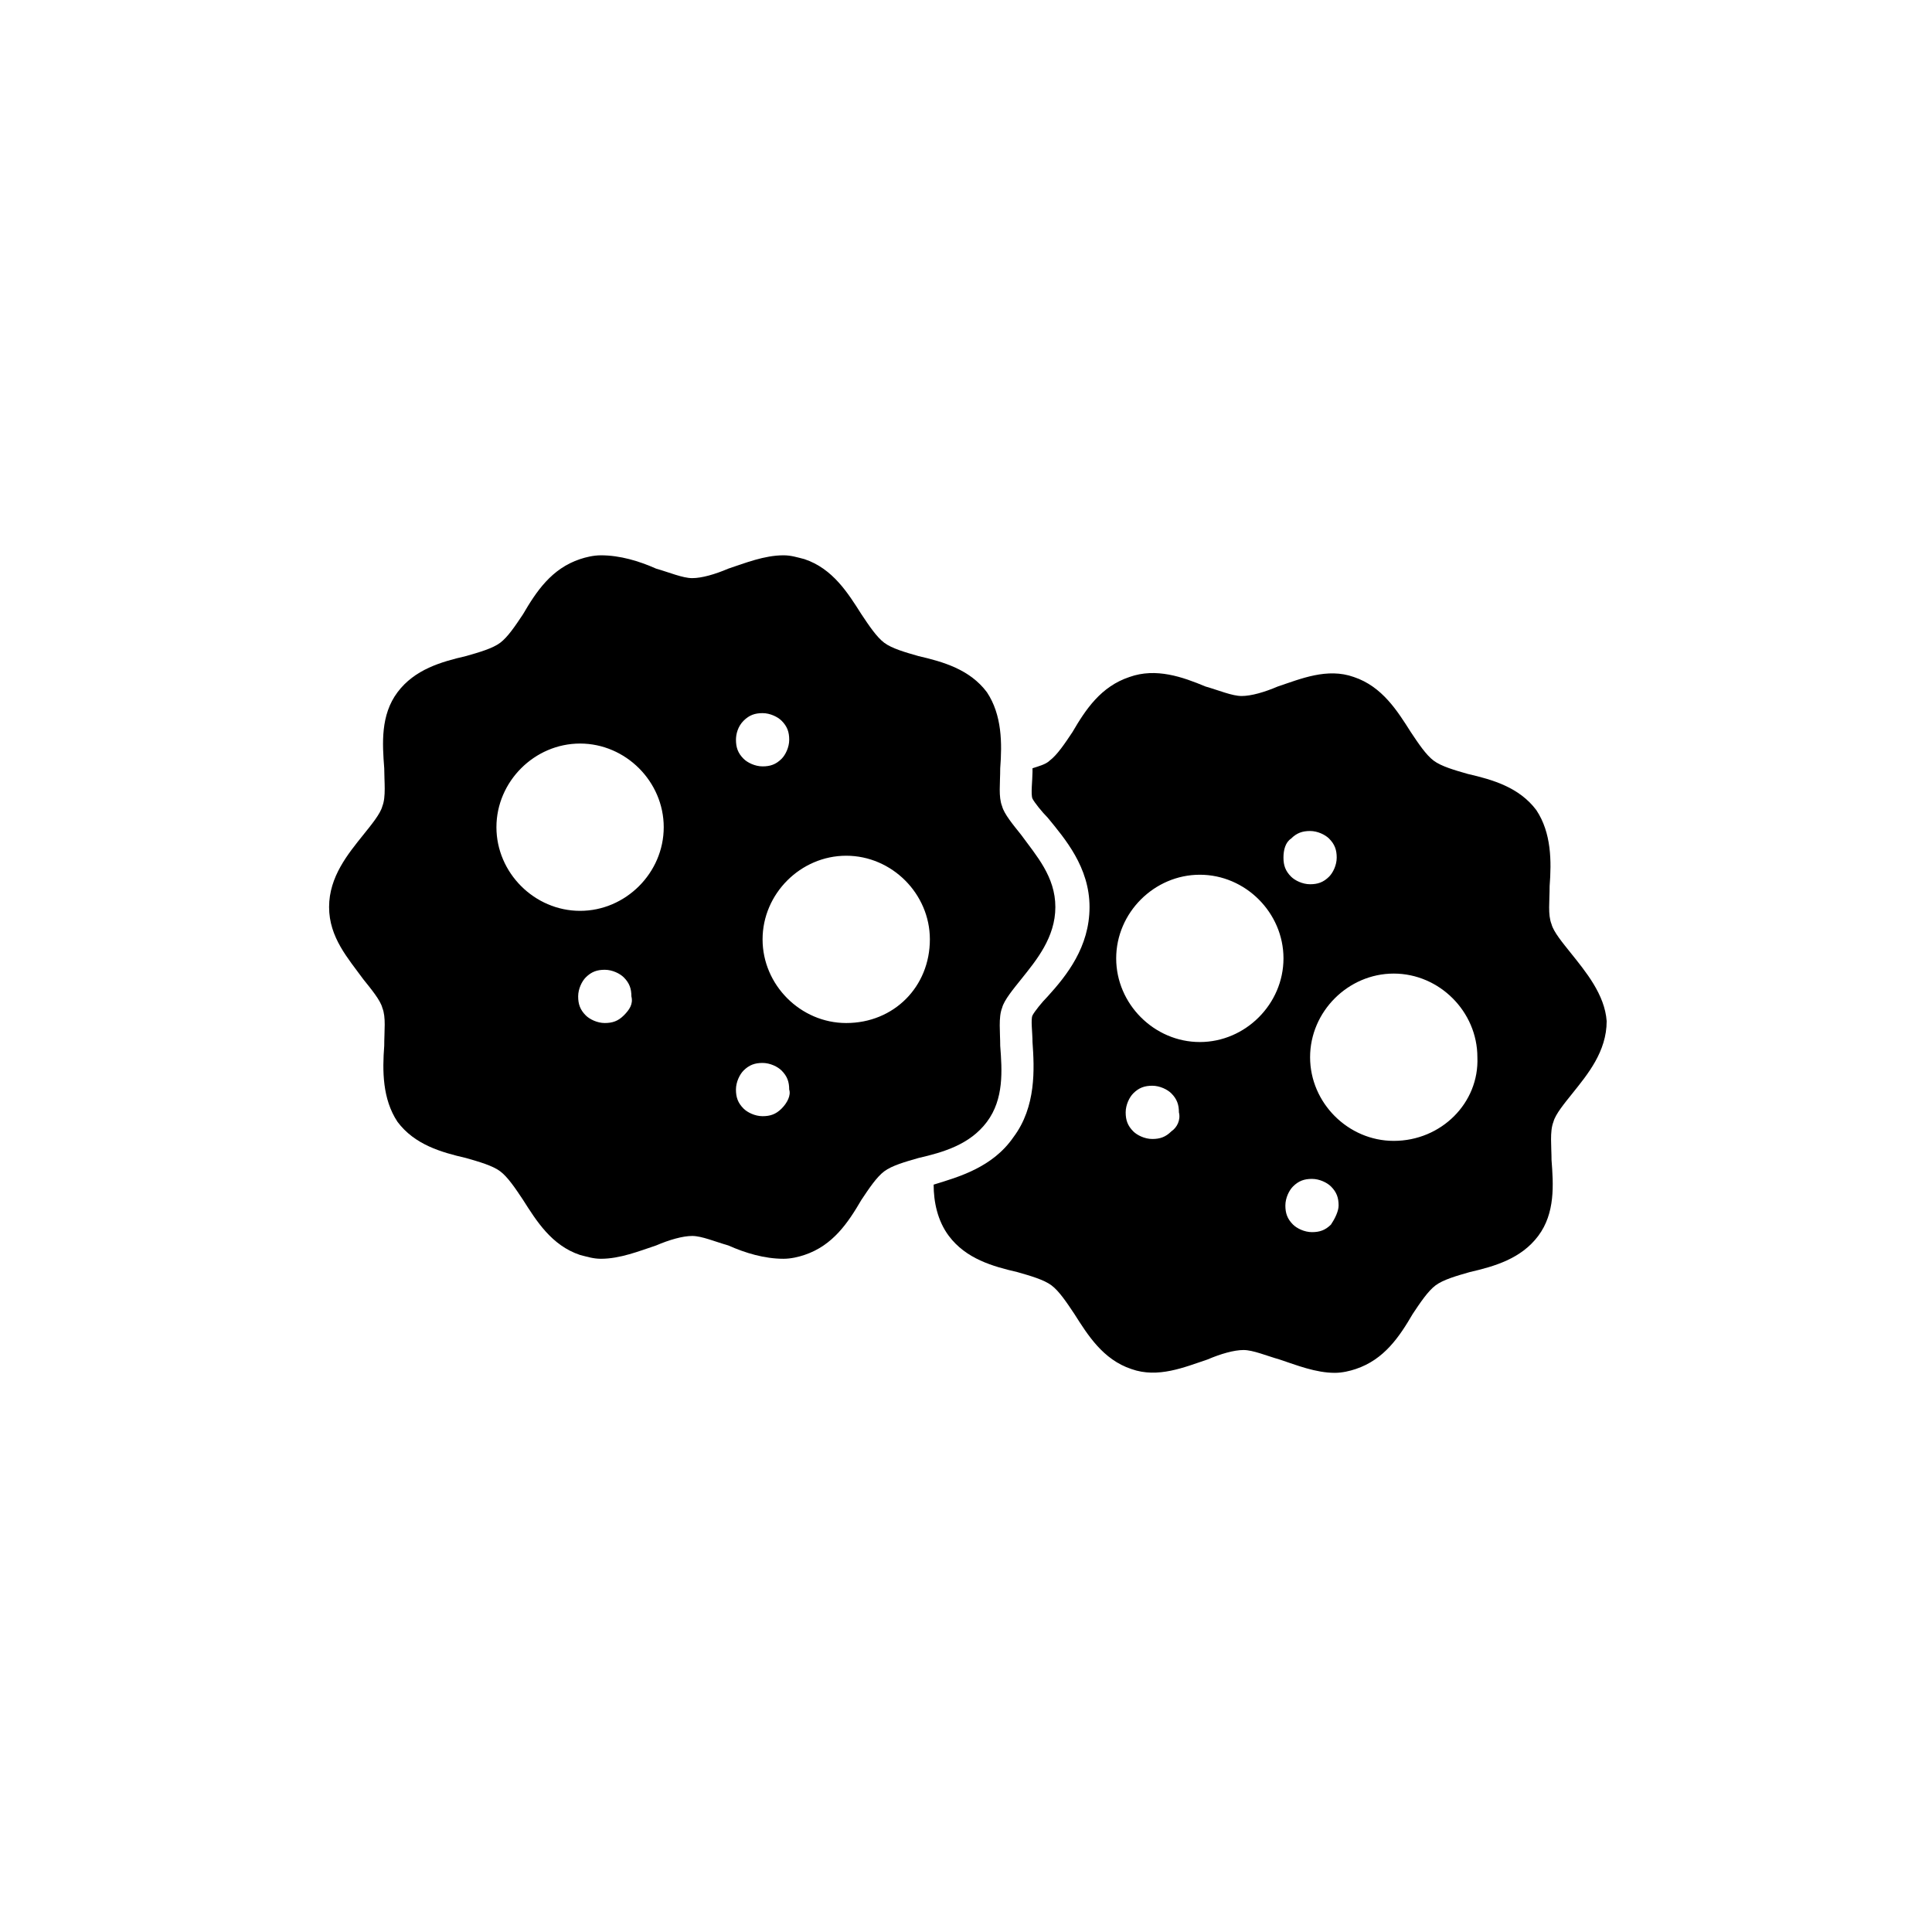
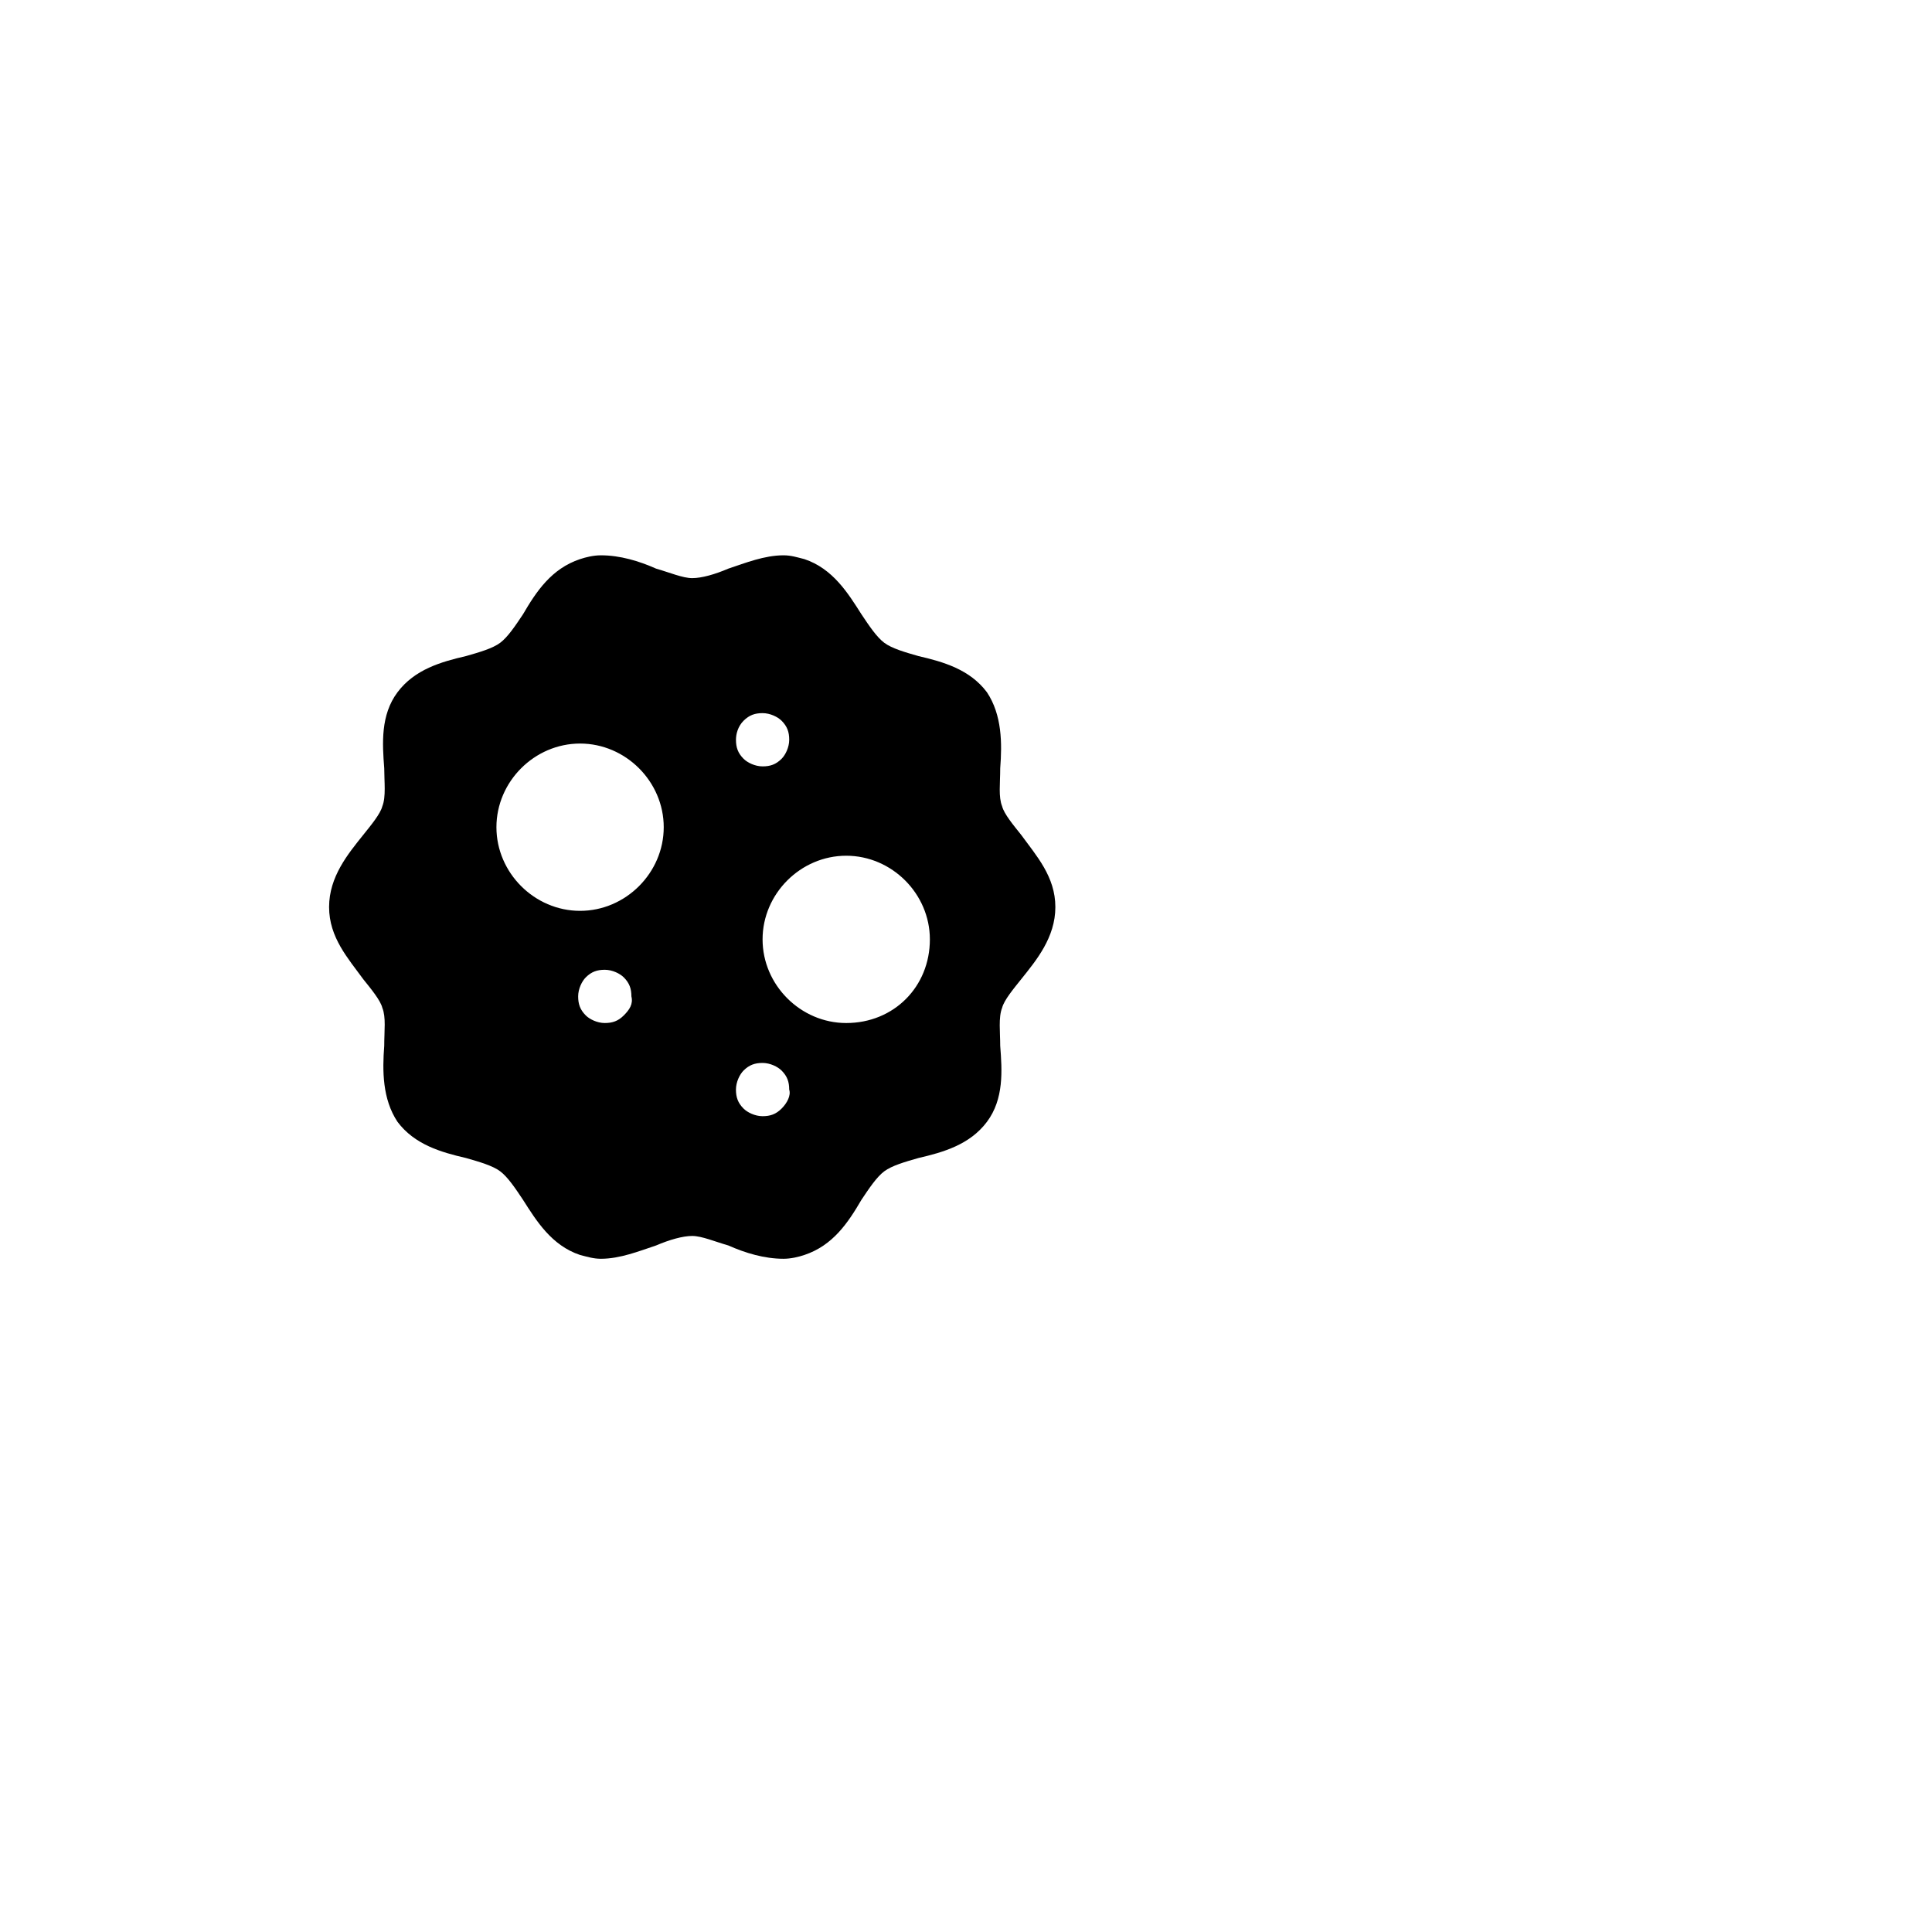
<svg xmlns="http://www.w3.org/2000/svg" fill="#000000" width="800px" height="800px" version="1.1" viewBox="144 144 512 512">
  <g>
    <path d="m405.54 441.31c4.535-6.047 4.031-13.602 3.527-20.152 0-3.527-0.504-7.559 0.504-10.078 0.504-2.016 3.023-5.039 5.039-7.559 4.031-5.039 9.07-11.082 9.07-19.145s-5.039-13.602-9.07-19.145c-2.016-2.519-4.535-5.543-5.039-7.559-1.008-2.519-0.504-6.047-0.504-10.078 0.504-6.551 0.504-14.105-3.527-20.152-4.535-6.047-11.586-8.062-18.137-9.574-3.527-1.008-7.055-2.016-9.07-3.527s-4.031-4.535-6.047-7.559c-3.527-5.543-7.559-12.09-15.113-14.609-2.016-0.504-3.527-1.008-5.543-1.008-5.039 0-10.078 2.016-14.609 3.527-3.527 1.512-7.055 2.519-9.574 2.519-2.519 0-6.047-1.512-9.574-2.519-4.535-2.016-9.574-3.527-14.609-3.527-2.016 0-4.031 0.504-5.543 1.008-7.559 2.519-11.586 8.566-15.113 14.609-2.016 3.023-4.031 6.047-6.047 7.559s-5.543 2.519-9.07 3.527c-6.551 1.512-13.602 3.527-18.137 9.574-4.535 6.047-4.031 13.602-3.527 20.152 0 3.527 0.504 7.559-0.504 10.078-0.504 2.016-3.023 5.039-5.039 7.559-4.031 5.039-9.07 11.082-9.07 19.145s5.039 13.602 9.07 19.145c2.016 2.519 4.535 5.543 5.039 7.559 1.008 2.519 0.504 6.047 0.504 10.078-0.504 6.551-0.504 14.105 3.527 20.152 4.535 6.047 11.586 8.062 18.137 9.574 3.527 1.008 7.055 2.016 9.07 3.527 2.016 1.512 4.031 4.535 6.047 7.559 3.527 5.543 7.559 12.09 15.113 14.609 2.016 0.504 3.527 1.008 5.543 1.008 5.039 0 10.078-2.016 14.609-3.527 3.527-1.512 7.055-2.519 9.574-2.519 2.519 0 6.047 1.512 9.574 2.519 4.535 2.016 9.574 3.527 14.609 3.527 2.016 0 4.031-0.504 5.543-1.008 7.559-2.519 11.586-8.566 15.113-14.609 2.016-3.023 4.031-6.047 6.047-7.559 2.016-1.512 5.543-2.519 9.07-3.527 6.551-1.516 13.605-3.531 18.137-9.574zm-96.227-28.215c-1.512 1.512-3.023 2.016-5.039 2.016-2.016 0-4.031-1.008-5.039-2.016-1.512-1.512-2.016-3.023-2.016-5.039s1.008-4.031 2.016-5.039c1.512-1.512 3.023-2.016 5.039-2.016 2.016 0 4.031 1.008 5.039 2.016 1.512 1.512 2.016 3.023 2.016 5.039 0.504 2.016-0.504 3.527-2.016 5.039zm-11.586-27.711c-12.09 0-22.168-10.078-22.168-22.168s10.078-22.168 22.168-22.168c12.09 0 22.168 10.078 22.168 22.168 0 12.094-10.078 22.168-22.168 22.168zm43.328-50.379c1.512-1.512 3.023-2.016 5.039-2.016s4.031 1.008 5.039 2.016c1.512 1.512 2.016 3.023 2.016 5.039s-1.008 4.031-2.016 5.039c-1.512 1.512-3.023 2.016-5.039 2.016s-4.031-1.008-5.039-2.016c-1.512-1.512-2.016-3.023-2.016-5.039 0-1.512 0.504-3.527 2.016-5.039zm10.074 102.78c-1.512 1.512-3.023 2.016-5.039 2.016s-4.031-1.008-5.039-2.016c-1.512-1.512-2.016-3.023-2.016-5.039s1.008-4.031 2.016-5.039c1.512-1.512 3.023-2.016 5.039-2.016s4.031 1.008 5.039 2.016c1.512 1.512 2.016 3.023 2.016 5.039 0.504 1.512-0.504 3.527-2.016 5.039zm17.129-22.672c-12.09 0-22.168-10.078-22.168-22.168 0-12.09 10.078-22.168 22.168-22.168 12.09 0 22.168 10.078 22.168 22.168 0 12.594-9.57 22.168-22.168 22.168z" />
-     <path d="m560.21 396.47c-2.016-2.519-4.535-5.543-5.039-7.559-1.008-2.519-0.504-6.047-0.504-10.078 0.504-6.551 0.504-14.105-3.527-20.152-4.535-6.047-11.586-8.062-18.137-9.574-3.527-1.008-7.055-2.016-9.07-3.527s-4.031-4.535-6.047-7.559c-3.527-5.543-7.559-12.09-15.113-14.609-7.055-2.519-14.105 0.504-20.152 2.519-3.527 1.512-7.055 2.519-9.574 2.519s-6.047-1.512-9.574-2.519c-6.047-2.519-13.098-5.039-20.152-2.519-7.559 2.519-11.586 8.566-15.113 14.609-2.016 3.023-4.031 6.047-6.047 7.559-1.008 1.008-3.023 1.512-4.535 2.016v1.008c0 2.016-0.504 6.047 0 7.055 0.504 1.008 2.519 3.527 4.031 5.039 4.535 5.543 11.082 13.098 11.082 23.68 0 10.578-6.047 18.137-11.082 23.68-1.512 1.512-3.527 4.031-4.031 5.039-0.504 1.008 0 4.535 0 7.055 0.504 7.055 1.008 17.129-5.039 25.191-5.543 8.062-14.609 10.578-21.16 12.594 0 4.535 1.008 9.574 4.031 13.602 4.535 6.047 11.586 8.062 18.137 9.574 3.527 1.008 7.055 2.016 9.07 3.527 2.016 1.512 4.031 4.535 6.047 7.559 3.527 5.543 7.559 12.09 15.113 14.609 7.055 2.519 14.105-0.504 20.152-2.519 3.527-1.512 7.055-2.519 9.574-2.519s6.047 1.512 9.574 2.519c4.535 1.512 9.574 3.527 14.609 3.527 2.016 0 4.031-0.504 5.543-1.008 7.559-2.519 11.586-8.566 15.113-14.609 2.016-3.023 4.031-6.047 6.047-7.559s5.543-2.519 9.07-3.527c6.551-1.512 13.602-3.527 18.137-9.574 4.535-6.047 4.031-13.602 3.527-20.152 0-3.527-0.504-7.559 0.504-10.078 0.504-2.016 3.023-5.039 5.039-7.559 4.031-5.039 9.07-11.082 9.07-19.145-0.508-7.051-5.543-13.094-9.574-18.133zm-74.062-30.23c1.512-1.512 3.023-2.016 5.039-2.016s4.031 1.008 5.039 2.016c1.512 1.512 2.016 3.023 2.016 5.039s-1.008 4.031-2.016 5.039c-1.512 1.512-3.023 2.016-5.039 2.016s-4.031-1.008-5.039-2.016c-1.512-1.512-2.016-3.023-2.016-5.039s0.504-4.031 2.016-5.039zm-31.738 77.586c-1.512 1.512-3.023 2.016-5.039 2.016s-4.031-1.008-5.039-2.016c-1.512-1.512-2.016-3.023-2.016-5.039 0-2.016 1.008-4.031 2.016-5.039 1.512-1.512 3.023-2.016 5.039-2.016s4.031 1.008 5.039 2.016c1.512 1.512 2.016 3.023 2.016 5.039 0.504 2.019-0.504 4.035-2.016 5.039zm7.559-23.676c-12.09 0-22.168-10.078-22.168-22.168s10.078-22.168 22.168-22.168 22.168 10.078 22.168 22.168c-0.004 12.09-10.078 22.168-22.168 22.168zm34.762 48.363c-1.512 1.512-3.023 2.016-5.039 2.016s-4.031-1.008-5.039-2.016c-1.512-1.512-2.016-3.023-2.016-5.039 0-2.016 1.008-4.031 2.016-5.039 1.512-1.512 3.023-2.016 5.039-2.016s4.031 1.008 5.039 2.016c1.512 1.512 2.016 3.023 2.016 5.039 0 1.512-1.008 3.527-2.016 5.039zm16.625-22.168c-12.09 0-22.168-10.078-22.168-22.168 0-12.09 10.078-22.168 22.168-22.168 12.09 0 22.168 10.078 22.168 22.168 0.504 12.094-9.574 22.168-22.168 22.168z" />
  </g>
</svg>